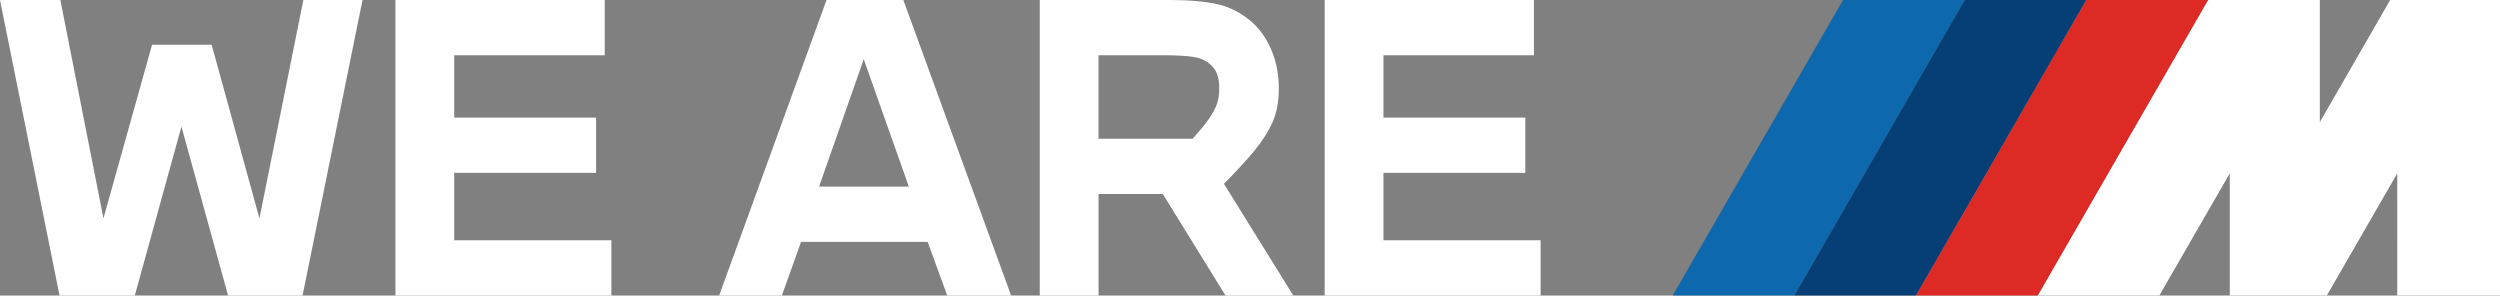
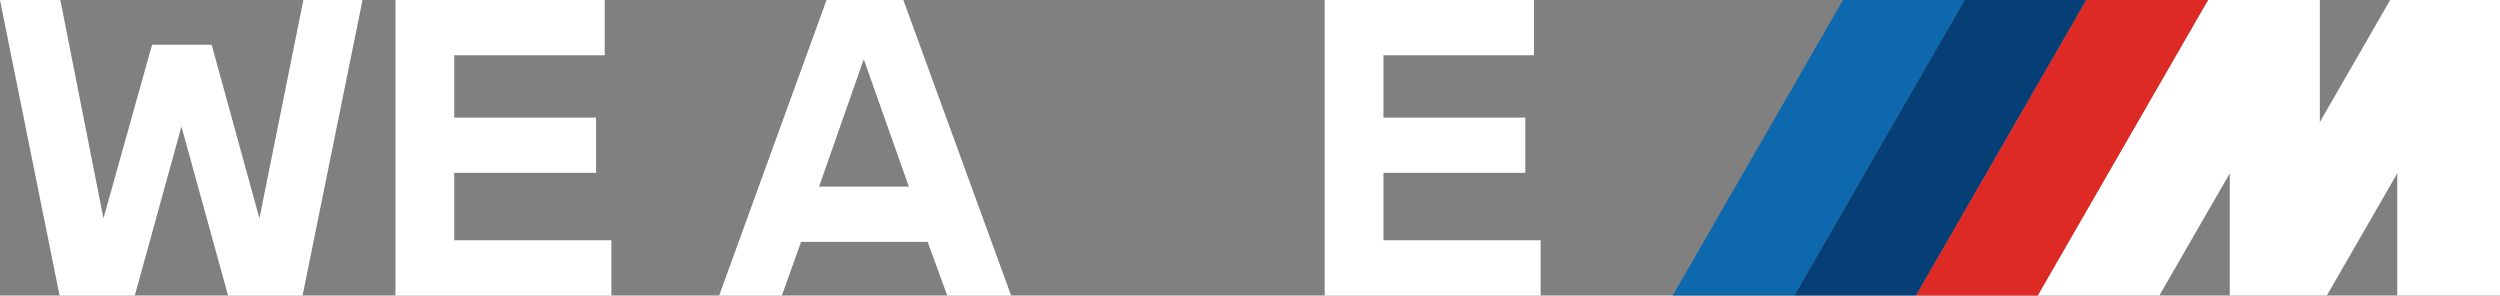
<svg xmlns="http://www.w3.org/2000/svg" id="a" viewBox="0 0 824.77 97.5">
  <rect x="0" y="0" width="824.77" height="97.5" fill="#808080" stroke="none" />
  <defs>
    <style>.b{fill:#053f76;}.c{fill:#fff;}.d{fill:#de2a24;}.e{fill:#0e68ae;}</style>
  </defs>
  <g>
    <path class="c" d="M0,.01H19.91l14.22,72.02L50.17,14.75h19.65l15.77,57.28L100.08,.01h19.52l-19.78,97.49h-24.57l-15.39-55.73-15.39,55.73H19.65L0,.01Z" />
    <path class="c" d="M199.5,.01V18.24h-49.65v20.56h46.8v18.23h-46.8v22.24h51.85v18.23h-71.24V.01h69.04Z" />
    <path class="c" d="M237.25,97.5L272.68,.01h25.34l35.56,97.49h-21.08l-6.46-17.71h-41.76l-6.34,17.71h-20.69Zm32.97-35.94h29.61l-14.87-42.02-14.74,42.02Z" />
-     <path class="c" d="M343.02,97.5V.01h43.31c6.12,0,11.21,.45,15.26,1.36,4.05,.91,7.8,2.82,11.25,5.75,2.84,2.5,5.06,5.67,6.66,9.5,1.59,3.84,2.39,8,2.39,12.48s-.73,8.32-2.2,11.51c-1.47,3.19-3.58,6.42-6.33,9.7-1.47,1.73-3.12,3.58-4.98,5.56-1.86,1.98-3.38,3.58-4.59,4.78l22.89,36.85h-22.37l-20.69-33.49h-21.2v33.49h-19.39Zm19.39-79.26v27.54h31.03c.52-.6,1.25-1.44,2.2-2.52,.95-1.08,1.77-2.09,2.46-3.04,1.29-1.72,2.3-3.4,3.04-5.04,.73-1.64,1.1-3.66,1.1-6.08,0-1.9-.26-3.51-.78-4.85-.52-1.34-1.47-2.52-2.84-3.56-1.21-.95-2.91-1.59-5.11-1.94-2.2-.34-5.37-.52-9.5-.52h-21.59Z" />
    <path class="c" d="M506.06,.01V18.24h-49.65v20.56h46.8v18.23h-46.8v22.24h51.85v18.23h-71.24V.01h69.04Z" />
  </g>
  <g>
    <polygon class="c" points="790.87 97.48 790.88 57.19 767.64 97.48 735.62 97.48 735.62 57.19 712.39 97.48 672.25 97.48 728.44 0 765.33 0 765.33 40.29 788.54 0 824.77 0 824.77 97.48 790.87 97.48" />
    <polygon class="e" points="551.84 97.48 608.03 0 648.17 0 591.98 97.48 551.84 97.48" />
    <polygon class="b" points="591.98 97.48 648.17 0 688.3 0 632.11 97.48 591.98 97.48" />
    <polygon class="d" points="632.11 97.48 688.3 0 728.44 0 672.25 97.48 632.11 97.48" />
  </g>
</svg>